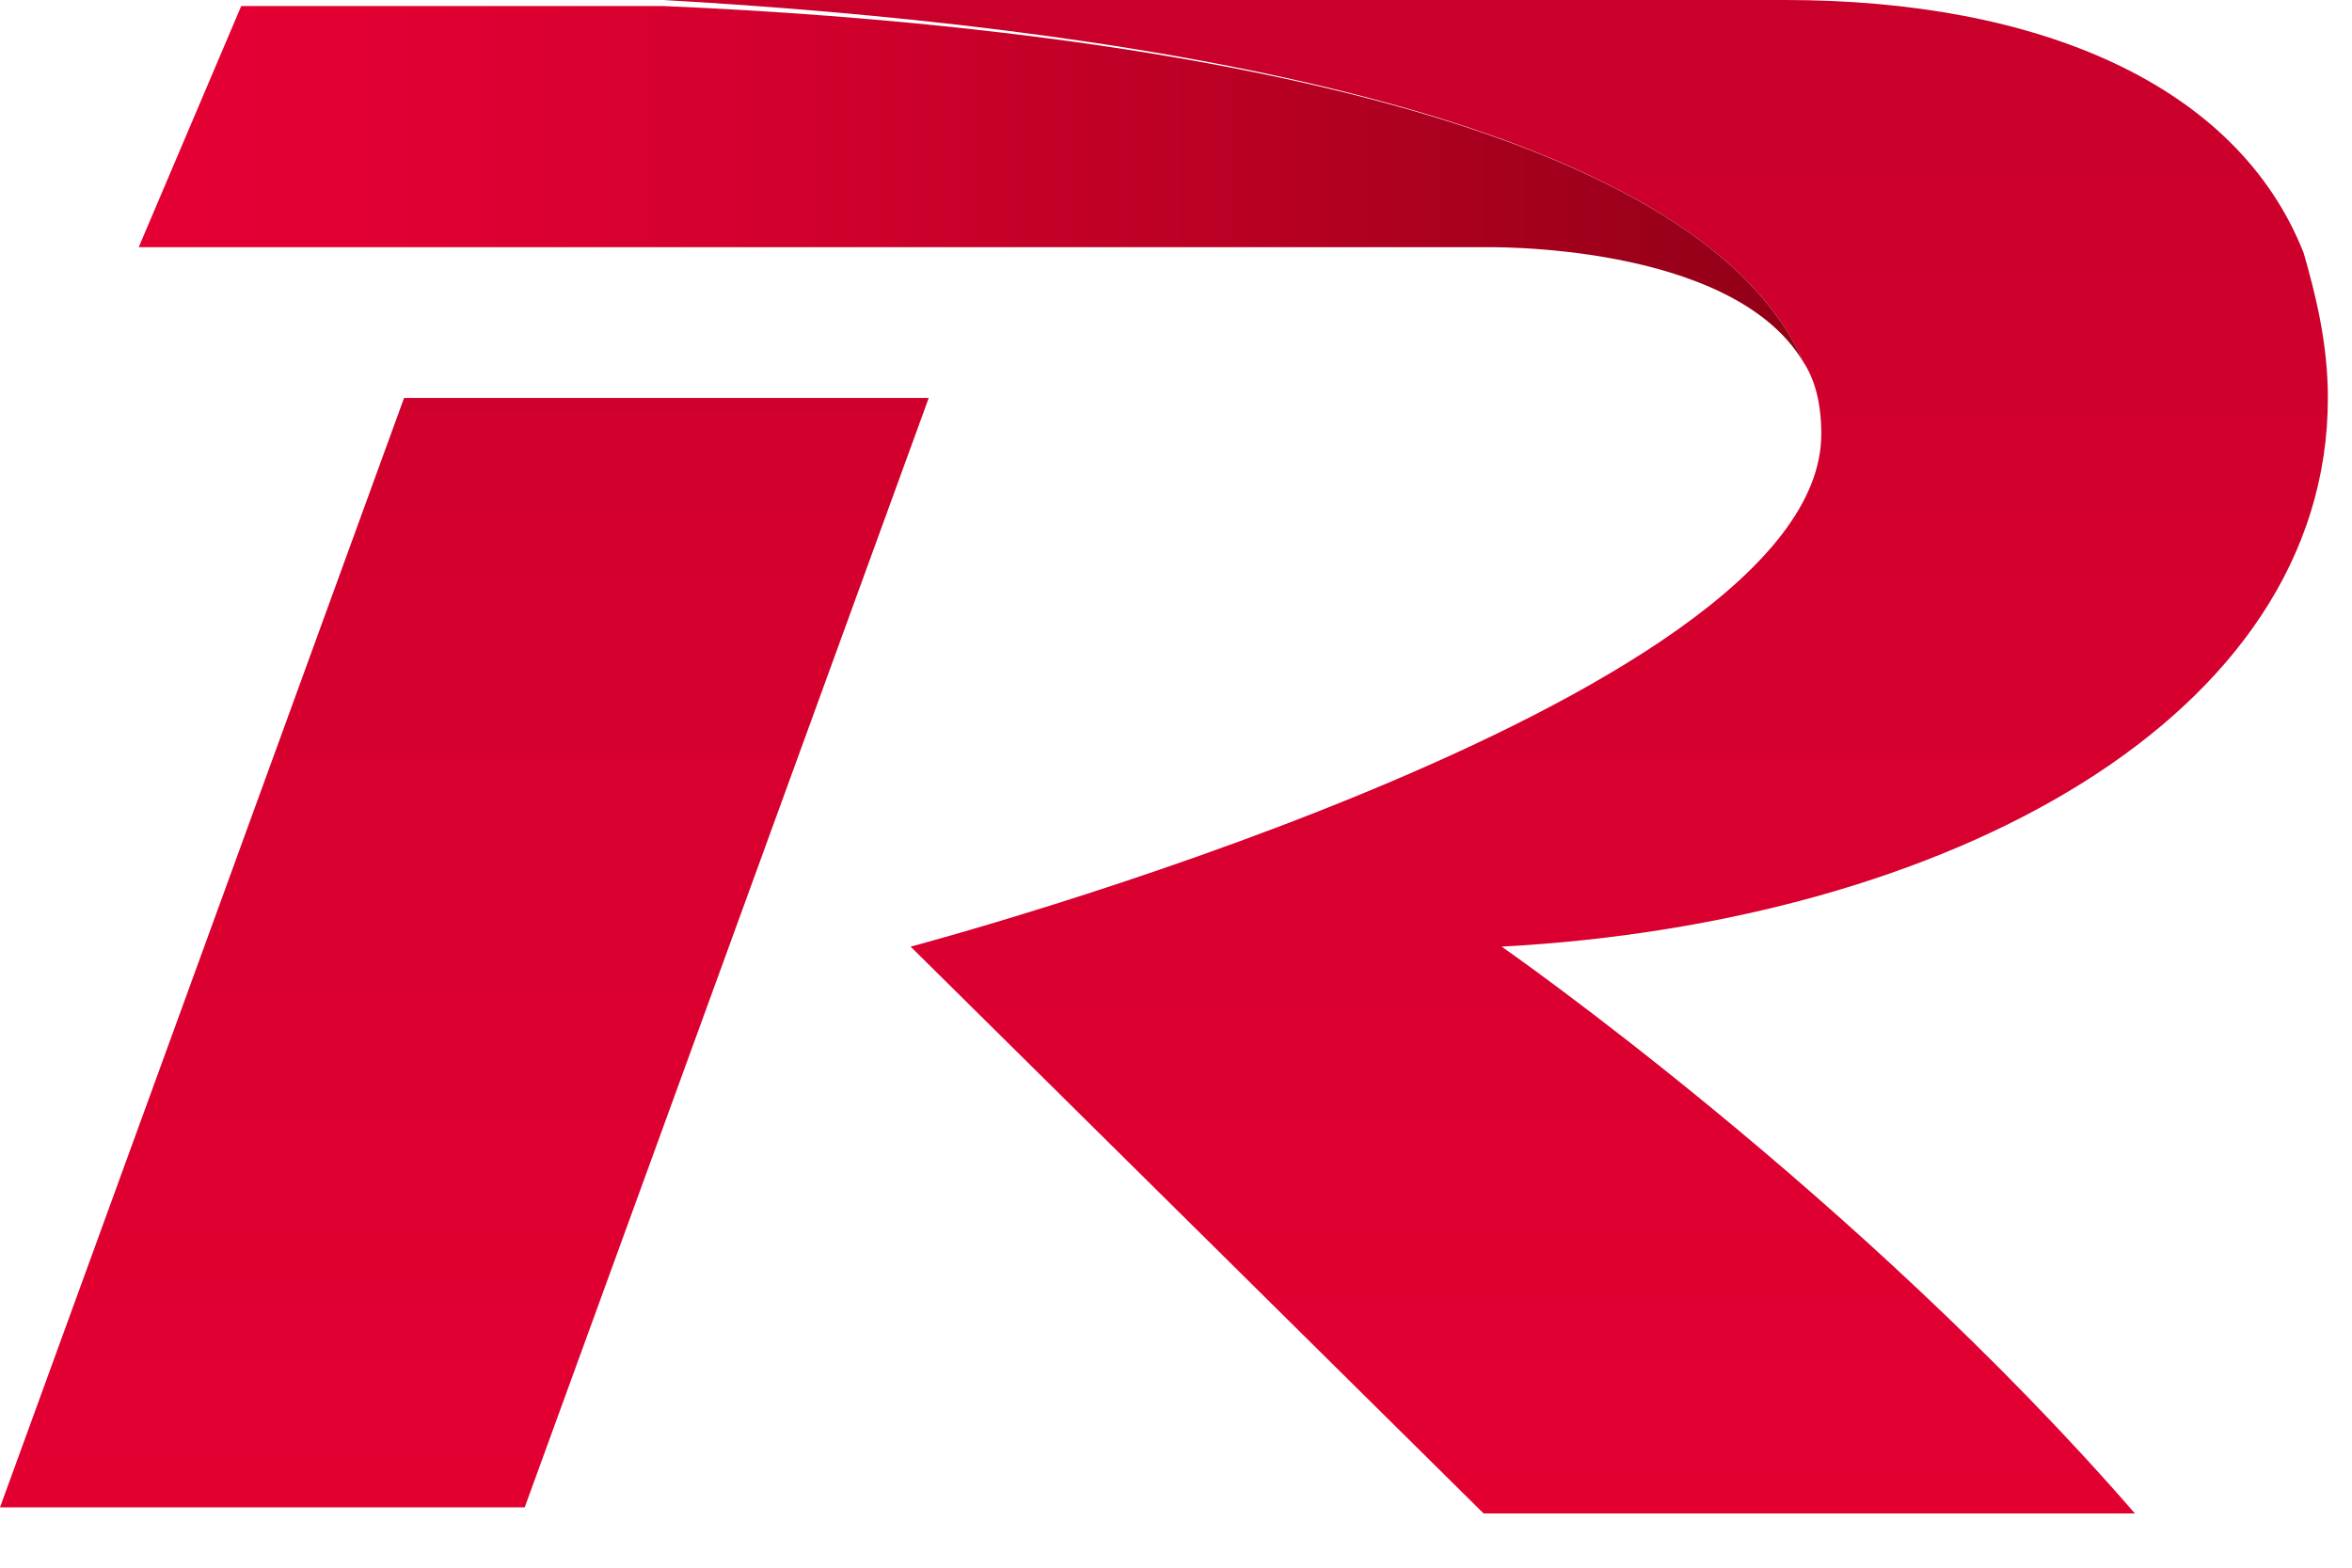
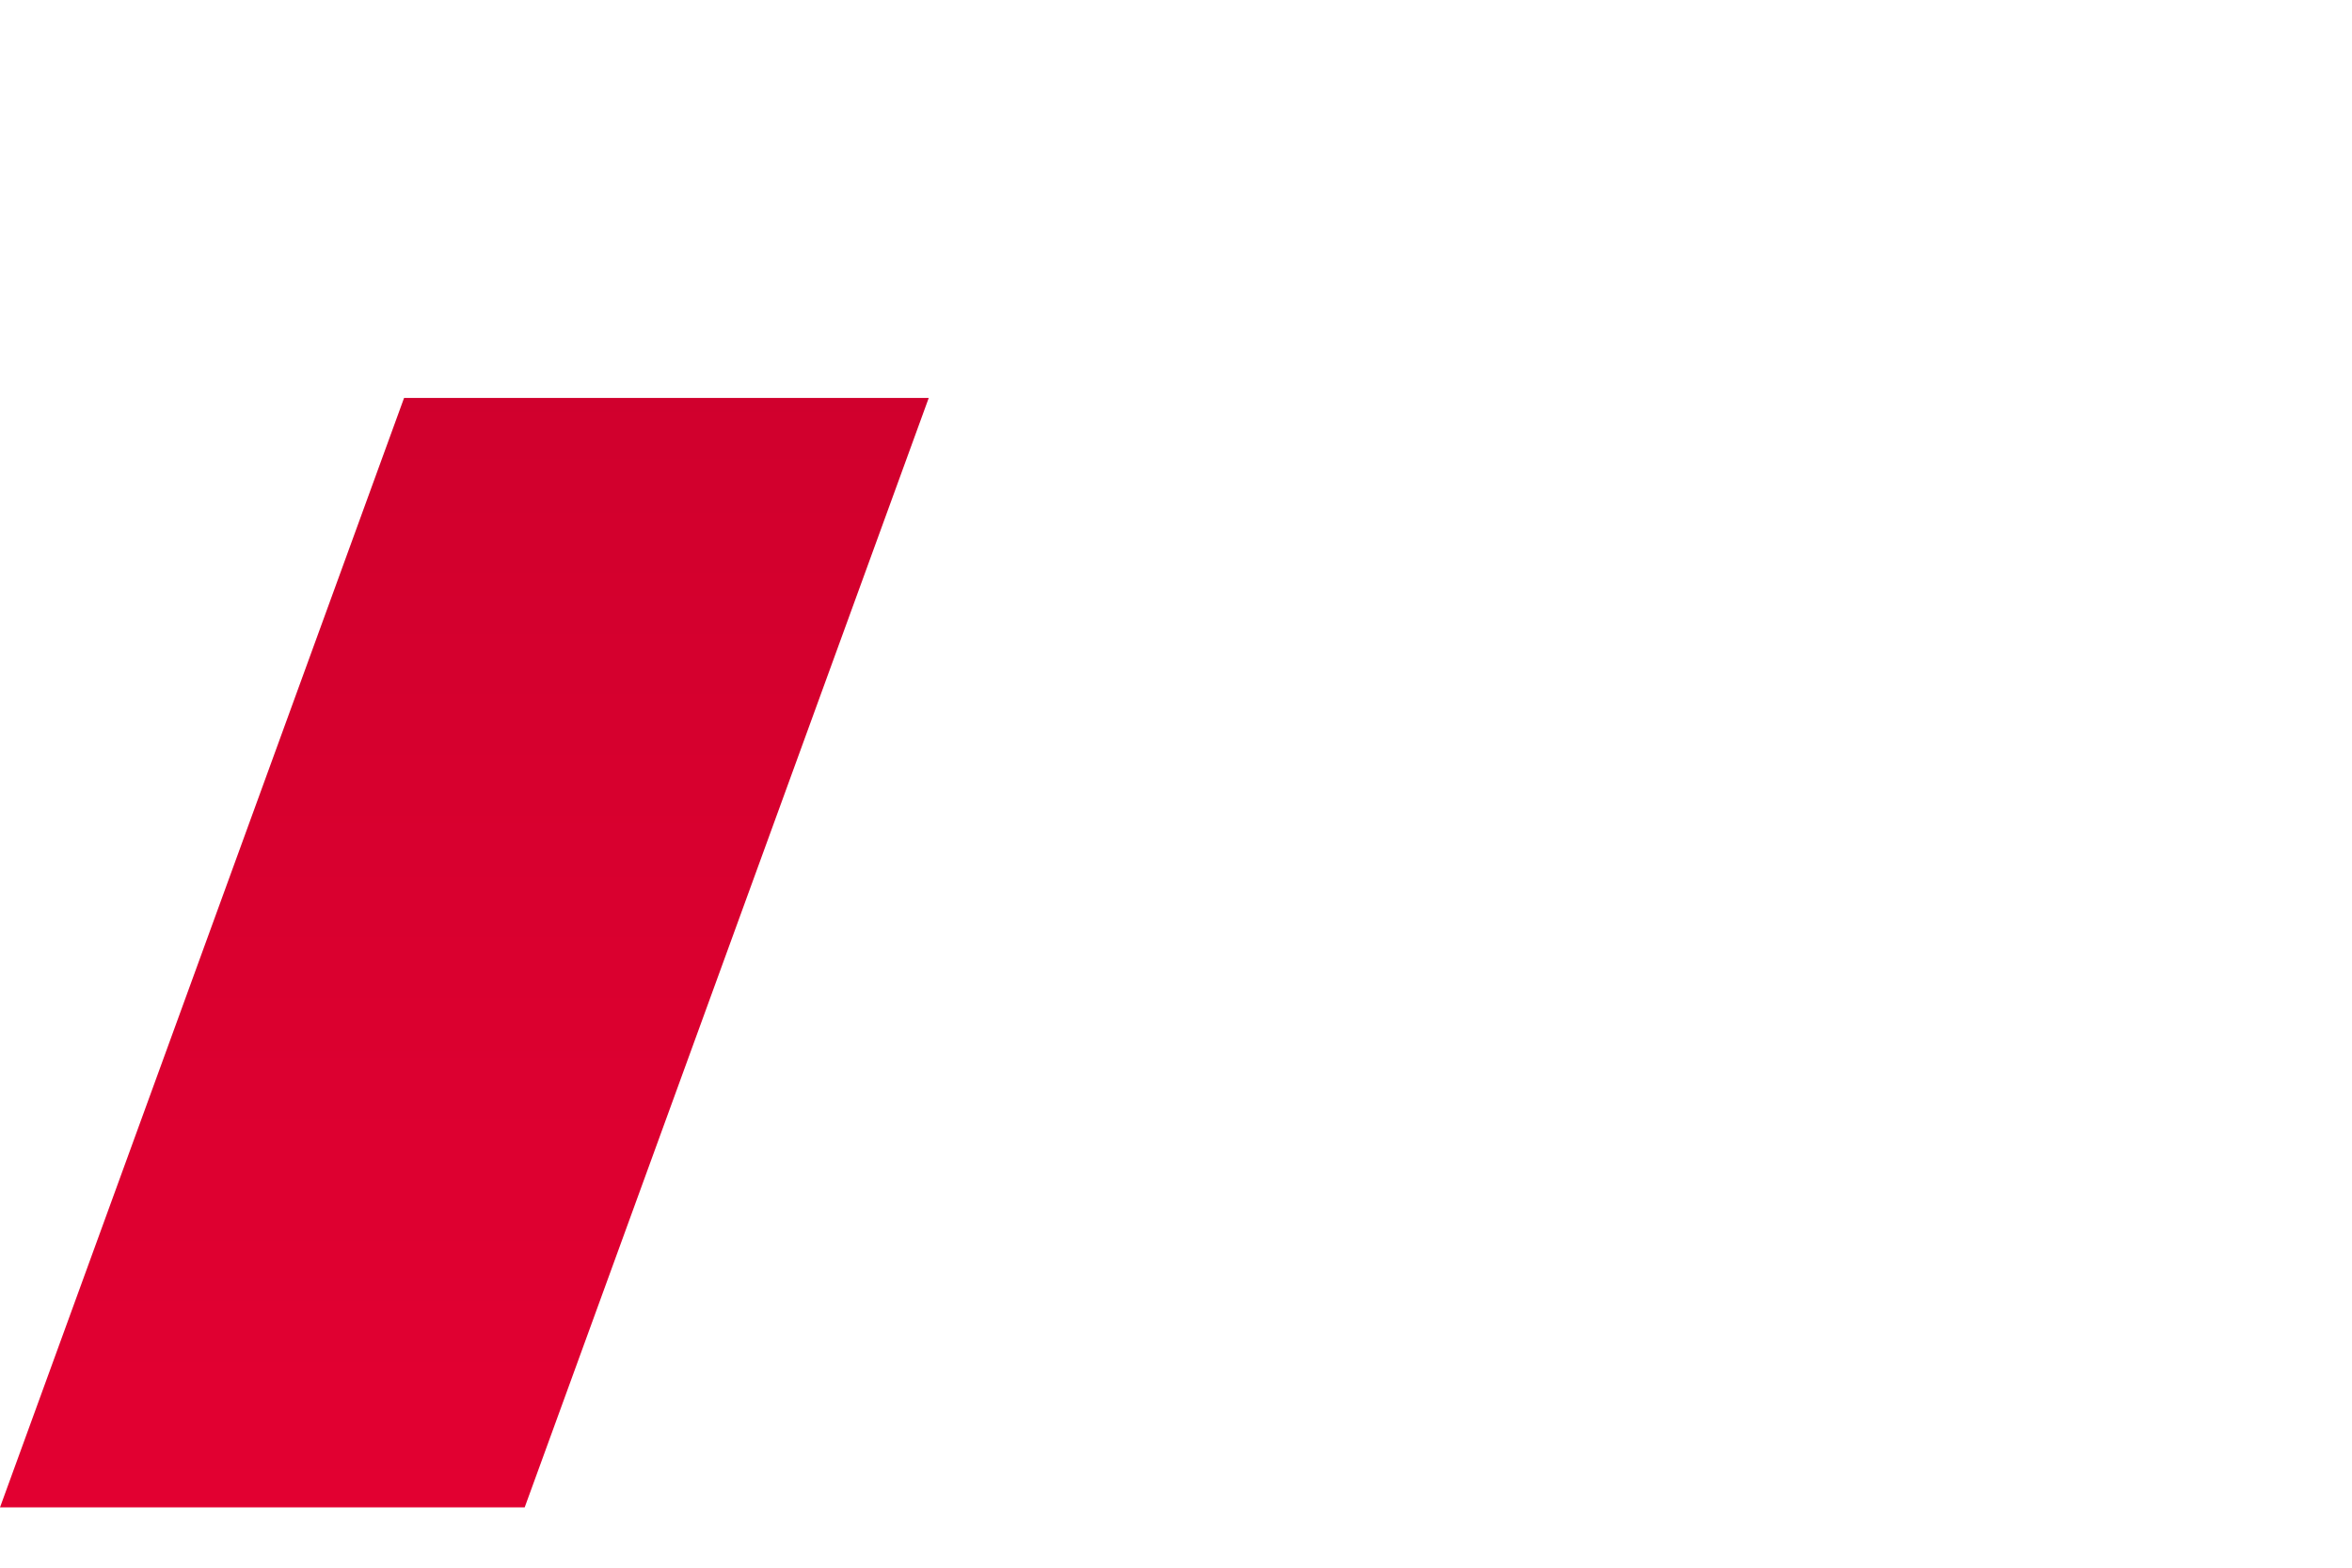
<svg xmlns="http://www.w3.org/2000/svg" width="39" height="26" viewBox="0 0 39 26" fill="none">
-   <path d="M38.6 6.6C38.6 5.7 38.4 4.9 38.2 4.2C37.1 1.4 33.8 0 29.6 0H11C18 0.4 28 1.7 29.9 6C30.1 6.3 30.2 6.7 30.2 7.2C30.2 11.7 15.1 15.7 15.1 15.7L24.6 25.1H35.4C30.8 19.8 24.9 15.7 24.9 15.7C32.3 15.3 38.6 11.9 38.6 6.6Z" fill="url(#paint0_linear_21557_587)" />
-   <path d="M11 0.1H4L2.3 4.1H24.6C24.6 4.1 28.7 4 29.9 6C28 1.7 18 0.4 11 0.1Z" fill="url(#paint1_linear_21557_587)" />
-   <path d="M6.7 6.6L0 25H8.7L15.4 6.6H6.7Z" fill="url(#paint2_linear_21557_587)" />
+   <path d="M6.7 6.6L0 25H8.7L15.4 6.6Z" fill="url(#paint2_linear_21557_587)" />
  <defs>
    <linearGradient id="paint0_linear_21557_587" x1="24.799" y1="35.941" x2="24.799" y2="-0.519" gradientUnits="userSpaceOnUse">
      <stop stop-color="#E60033" />
      <stop offset="0.351" stop-color="#E10031" />
      <stop offset="0.765" stop-color="#D2002D" />
      <stop offset="1" stop-color="#C7002A" />
    </linearGradient>
    <linearGradient id="paint1_linear_21557_587" x1="1.053" y1="3.012" x2="29.686" y2="3.012" gradientUnits="userSpaceOnUse">
      <stop stop-color="#E60033" />
      <stop offset="0.192" stop-color="#E00031" />
      <stop offset="0.43" stop-color="#D1002C" />
      <stop offset="0.694" stop-color="#B80023" />
      <stop offset="0.974" stop-color="#940017" />
      <stop offset="1" stop-color="#910015" />
    </linearGradient>
    <linearGradient id="paint2_linear_21557_587" x1="7.705" y1="35.876" x2="7.705" y2="-0.561" gradientUnits="userSpaceOnUse">
      <stop stop-color="#E60033" />
      <stop offset="0.351" stop-color="#E10031" />
      <stop offset="0.765" stop-color="#D2002D" />
      <stop offset="1" stop-color="#C7002A" />
    </linearGradient>
  </defs>
</svg>